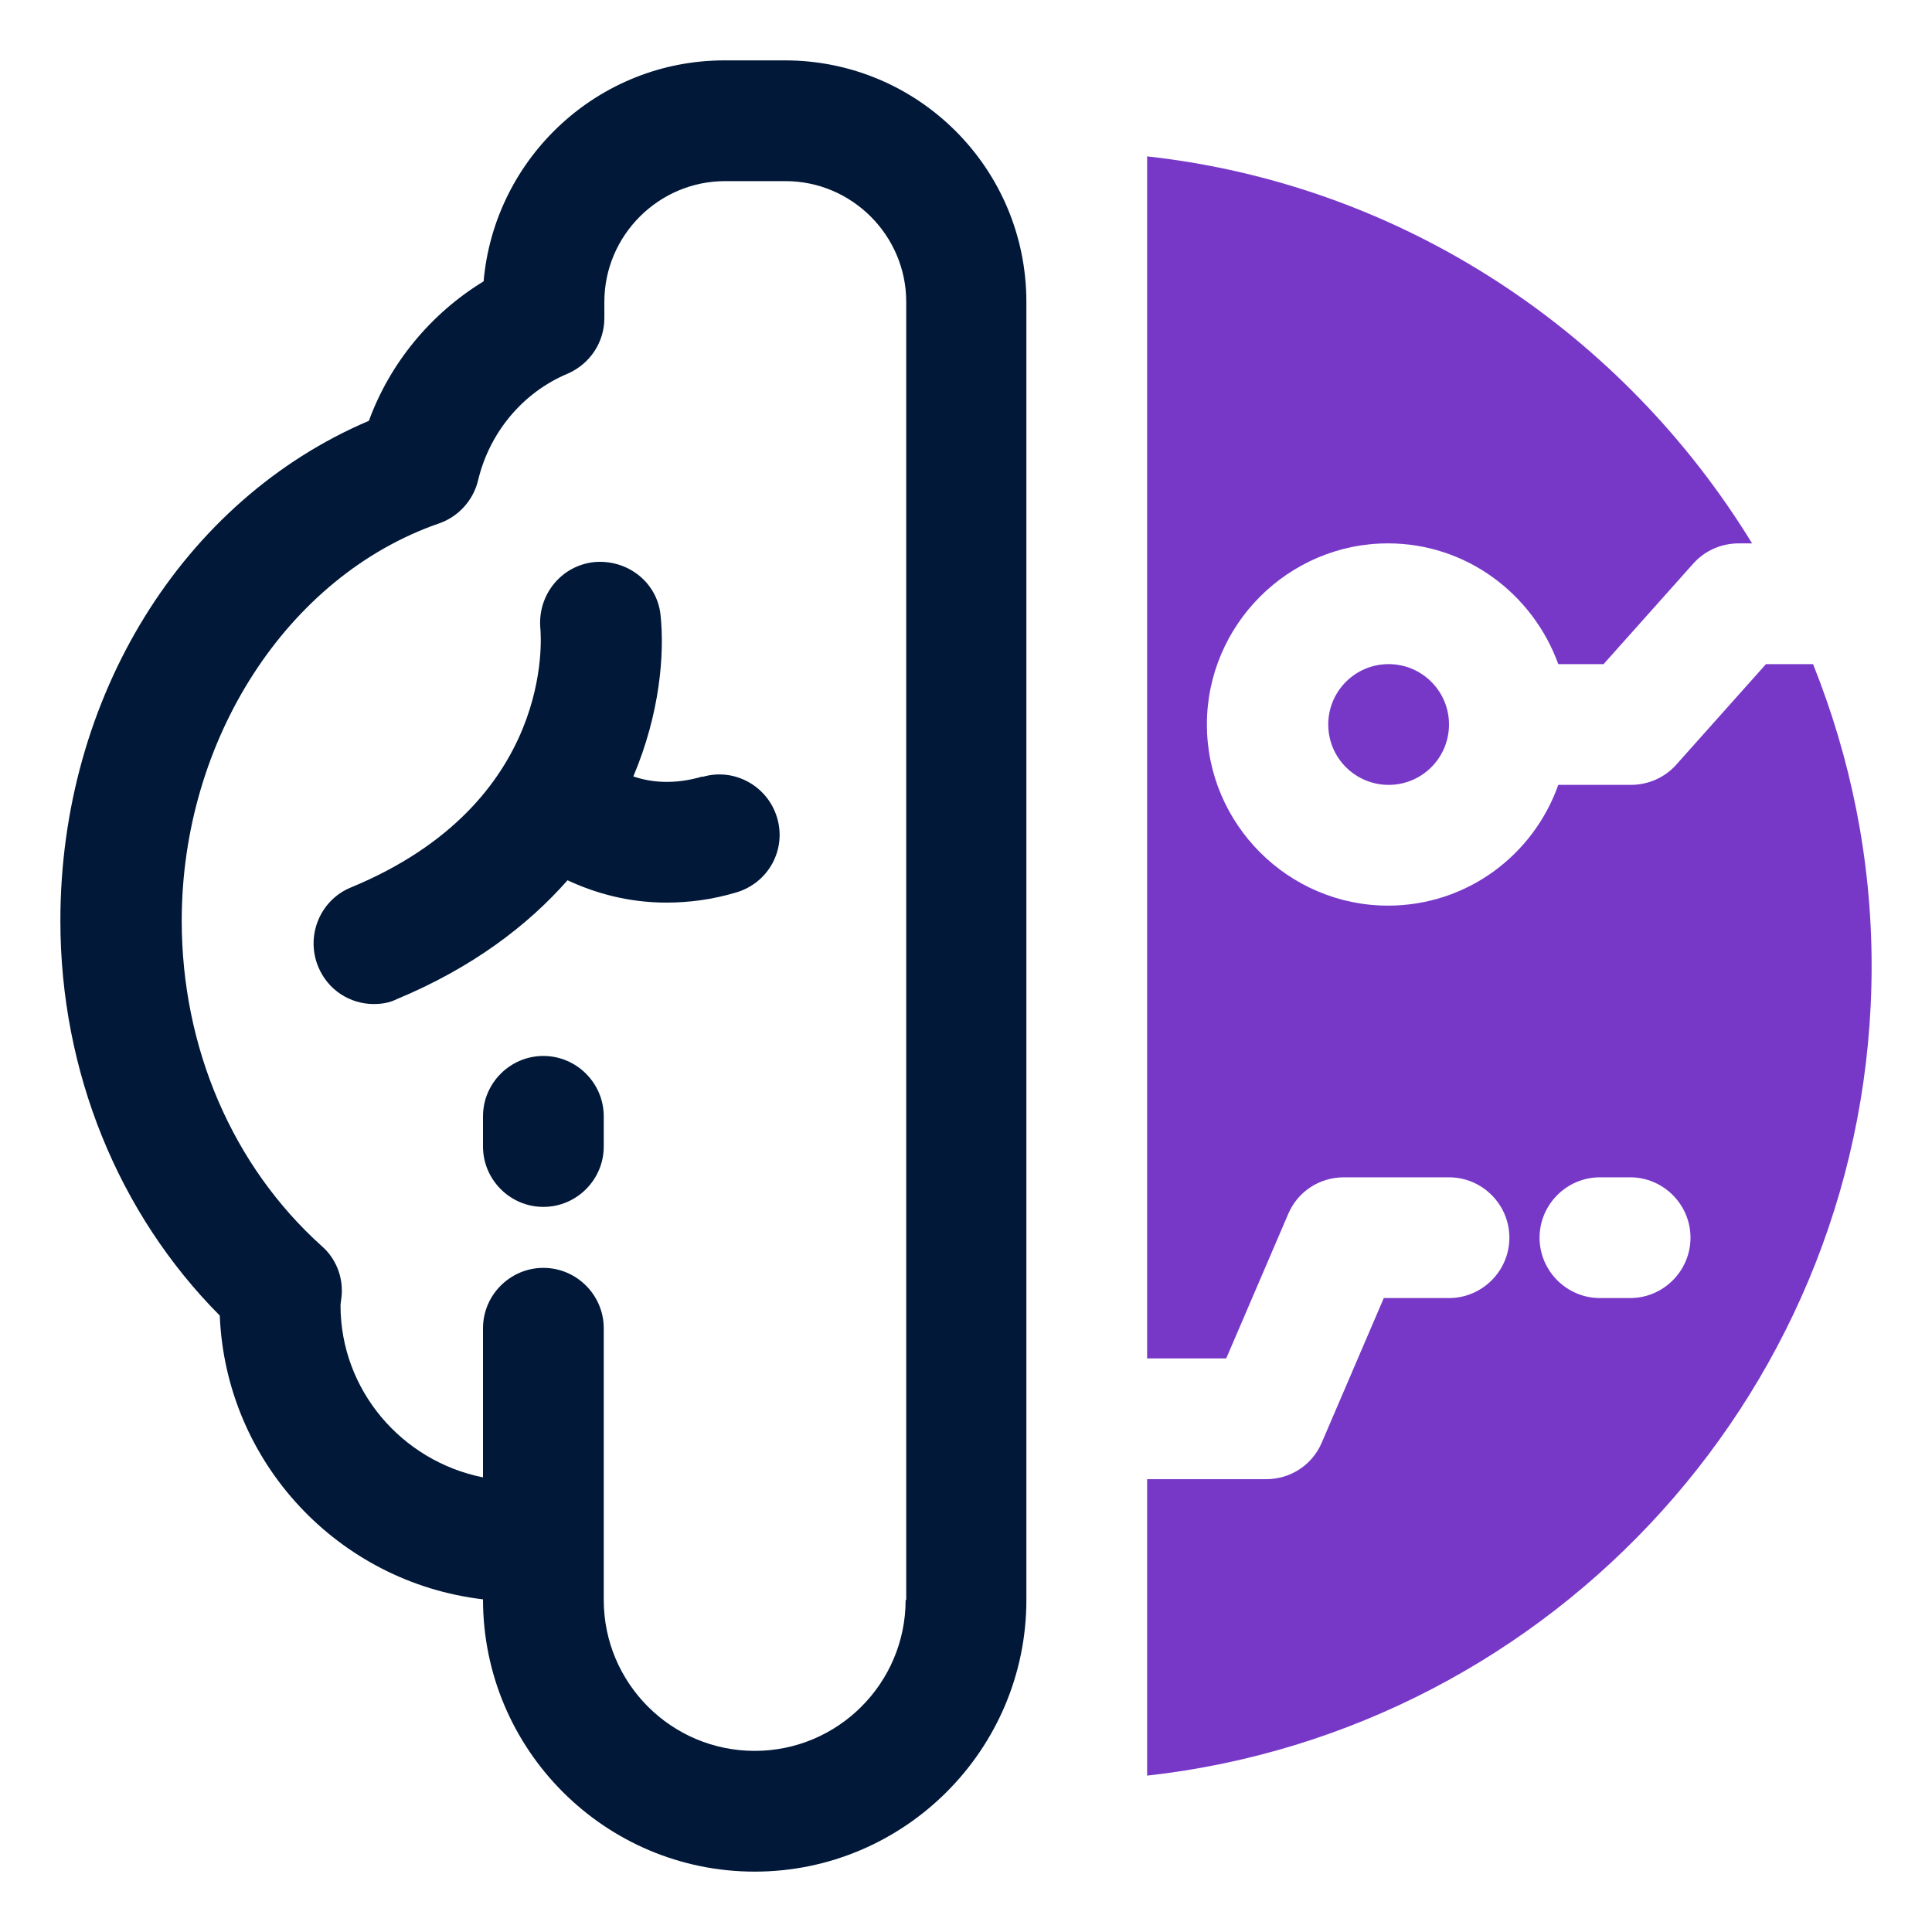
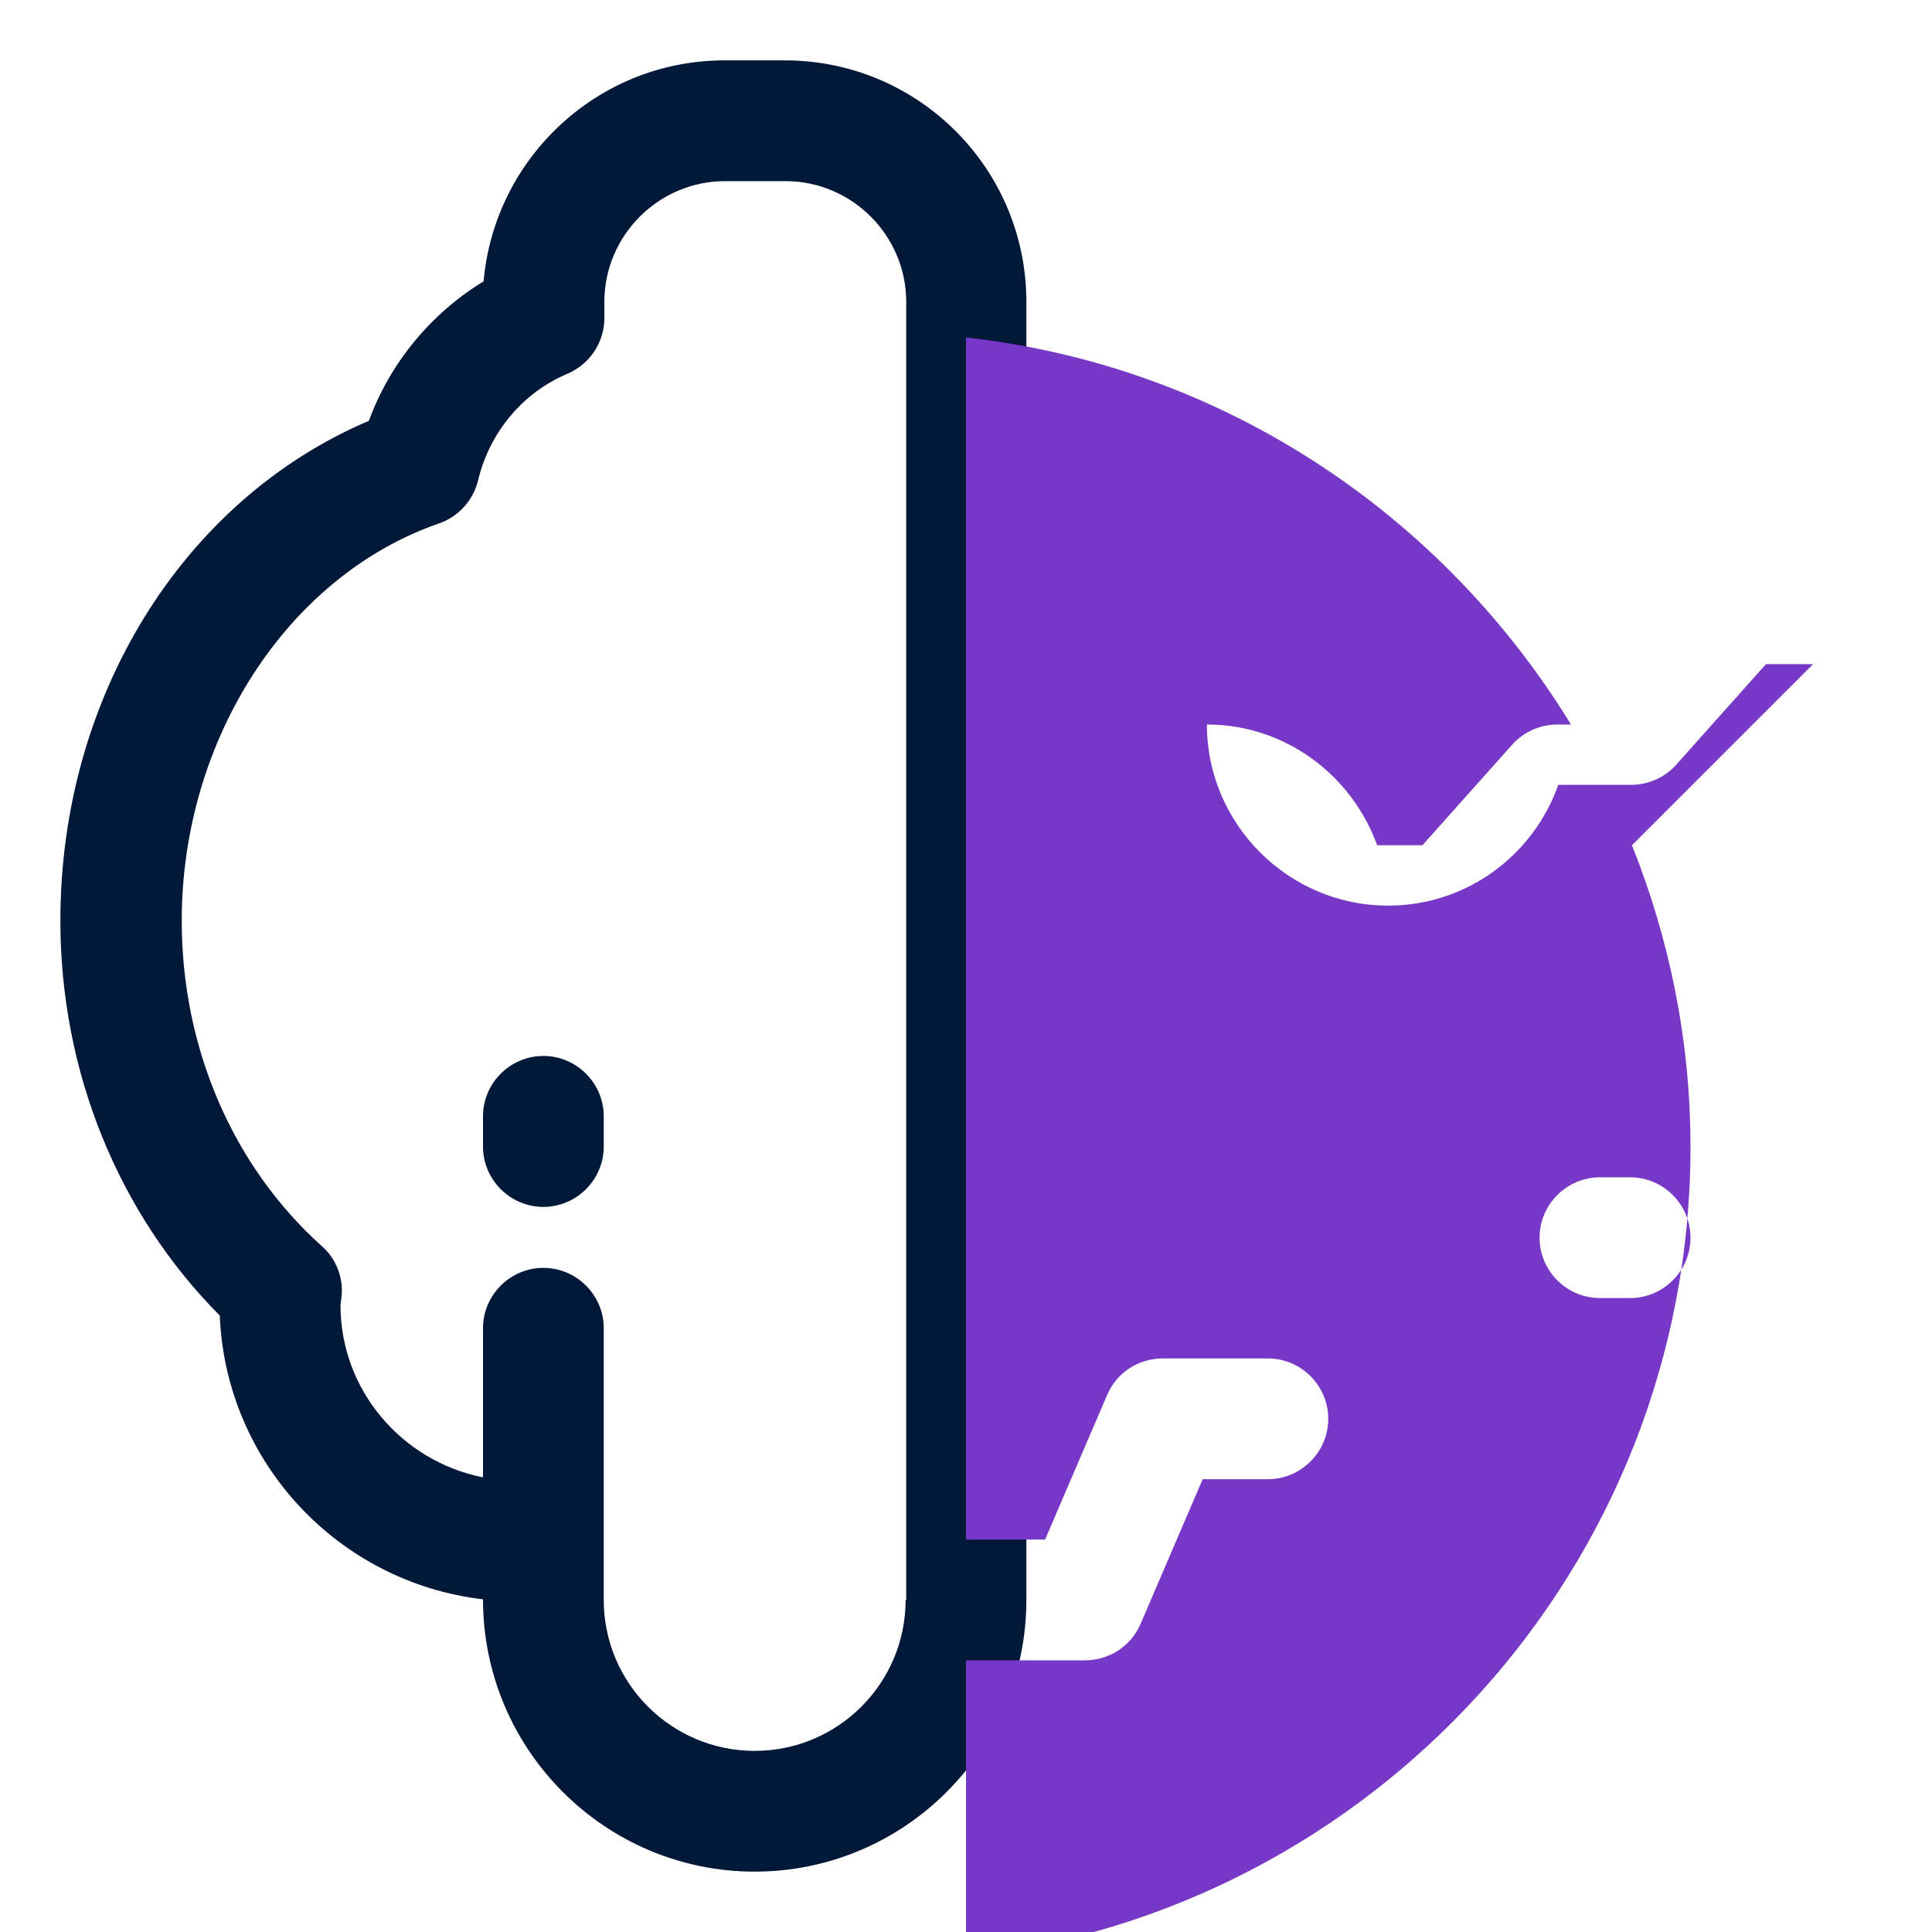
<svg xmlns="http://www.w3.org/2000/svg" id="OBJECT" viewBox="0 0 32 32">
  <defs>
    <style>
      .cls-1 {
        fill: #7738c8;
      }

      .cls-2 {
        fill: #011839;
      }
    </style>
  </defs>
  <g>
    <path class="cls-2" d="M13,1h-1c-2.09,0-3.81,1.61-3.99,3.66-.87.53-1.55,1.35-1.9,2.31-3.08,1.31-5.11,4.57-5.11,8.28,0,2.5.96,4.85,2.64,6.54.1,2.44,1.97,4.42,4.36,4.7h0c0,2.49,2.02,4.51,4.5,4.51s4.5-2.02,4.5-4.5V5c0-2.21-1.79-4-4-4ZM15,26.5c0,1.38-1.12,2.5-2.5,2.5s-2.5-1.12-2.5-2.5v-4.5c0-.55-.45-1-1-1s-1,.45-1,1v2.47c-1.35-.27-2.36-1.45-2.36-2.85,0-.03.02-.15.02-.18.02-.3-.1-.6-.33-.8-1.48-1.33-2.32-3.29-2.32-5.39,0-3,1.75-5.71,4.26-6.58.32-.11.57-.38.65-.72.19-.79.74-1.45,1.48-1.76.37-.16.61-.52.61-.92v-.27c0-1.1.9-2,2-2h1c1.1,0,2,.9,2,2v21.5Z" />
    <path class="cls-2" d="M9,17.49c-.55,0-1,.45-1,1v.5c0,.55.45,1,1,1s1-.45,1-1v-.5c0-.55-.45-1-1-1Z" />
-     <path class="cls-2" d="M11.64,12.86c-.47.14-.86.1-1.15,0,.44-1.04.52-2.03.45-2.68-.06-.54-.55-.92-1.1-.87-.55.06-.94.55-.89,1.1.01.12.25,2.89-3.14,4.29-.51.21-.75.8-.54,1.31.16.39.53.62.92.62.13,0,.26-.02.38-.08,1.25-.52,2.17-1.22,2.83-1.97.45.21,1,.37,1.64.37.37,0,.76-.05,1.16-.17.53-.16.83-.71.67-1.24-.16-.53-.72-.83-1.24-.67Z" />
  </g>
-   <path class="cls-1" d="M30.03,11h-.78l-1.49,1.67c-.19.21-.46.33-.75.33h-1.2c-.41,1.16-1.51,2-2.82,2-1.65,0-3-1.35-3-3s1.35-3,3-3c1.3,0,2.4.84,2.82,2h.75l1.49-1.67c.19-.21.46-.33.75-.33h.22c-2.13-3.48-5.77-5.94-10.02-6.41v19.91h1.31l1.03-2.4c.16-.37.52-.6.92-.6h1.74c.55,0,1,.45,1,1s-.45,1-1,1h-1.08l-1.03,2.4c-.16.37-.52.6-.92.6h-1.97v4.91c6.74-.75,12-6.47,12-13.41,0-1.77-.35-3.45-.97-5ZM27,21.5h-.5c-.55,0-1-.45-1-1s.45-1,1-1h.5c.55,0,1,.45,1,1s-.45,1-1,1Z" />
+   <path class="cls-1" d="M30.03,11h-.78l-1.49,1.67c-.19.21-.46.33-.75.33h-1.2c-.41,1.16-1.51,2-2.82,2-1.65,0-3-1.35-3-3c1.3,0,2.4.84,2.82,2h.75l1.49-1.67c.19-.21.46-.33.75-.33h.22c-2.13-3.48-5.77-5.94-10.02-6.41v19.91h1.31l1.03-2.4c.16-.37.52-.6.92-.6h1.74c.55,0,1,.45,1,1s-.45,1-1,1h-1.08l-1.03,2.4c-.16.37-.52.6-.92.6h-1.97v4.91c6.74-.75,12-6.47,12-13.41,0-1.77-.35-3.45-.97-5ZM27,21.5h-.5c-.55,0-1-.45-1-1s.45-1,1-1h.5c.55,0,1,.45,1,1s-.45,1-1,1Z" />
  <circle class="cls-1" cx="23" cy="12" r="1" />
</svg>